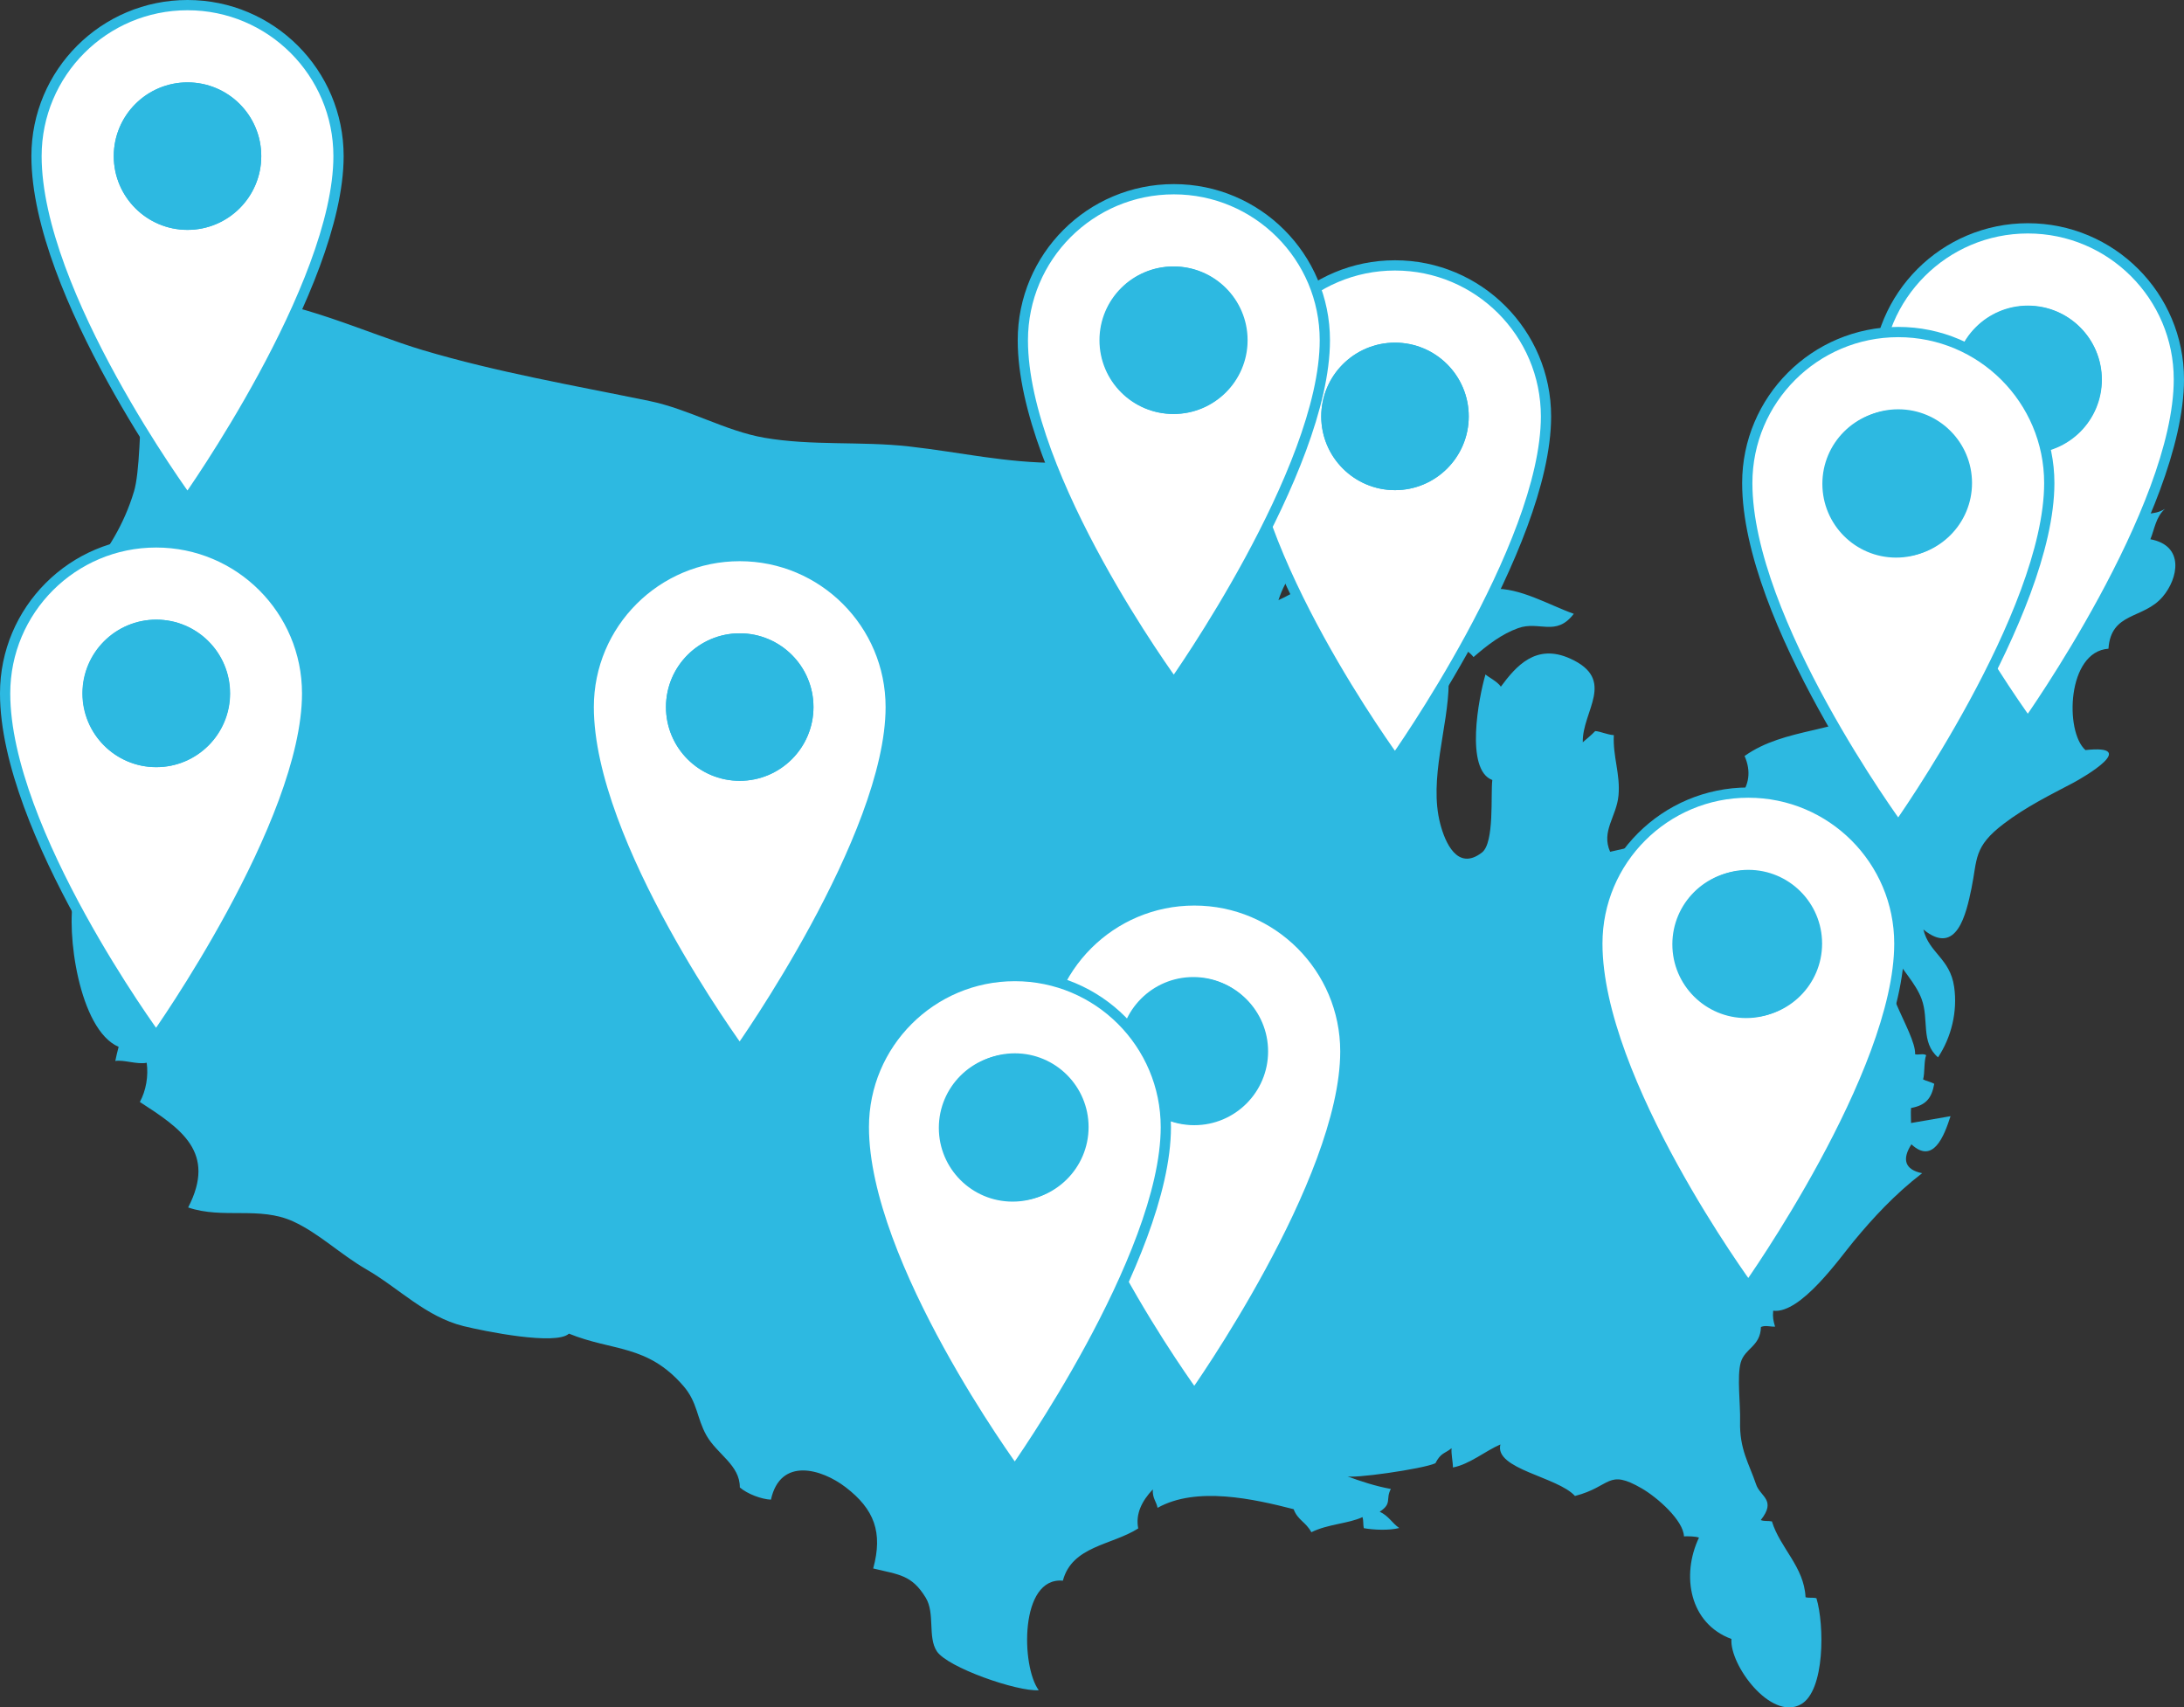
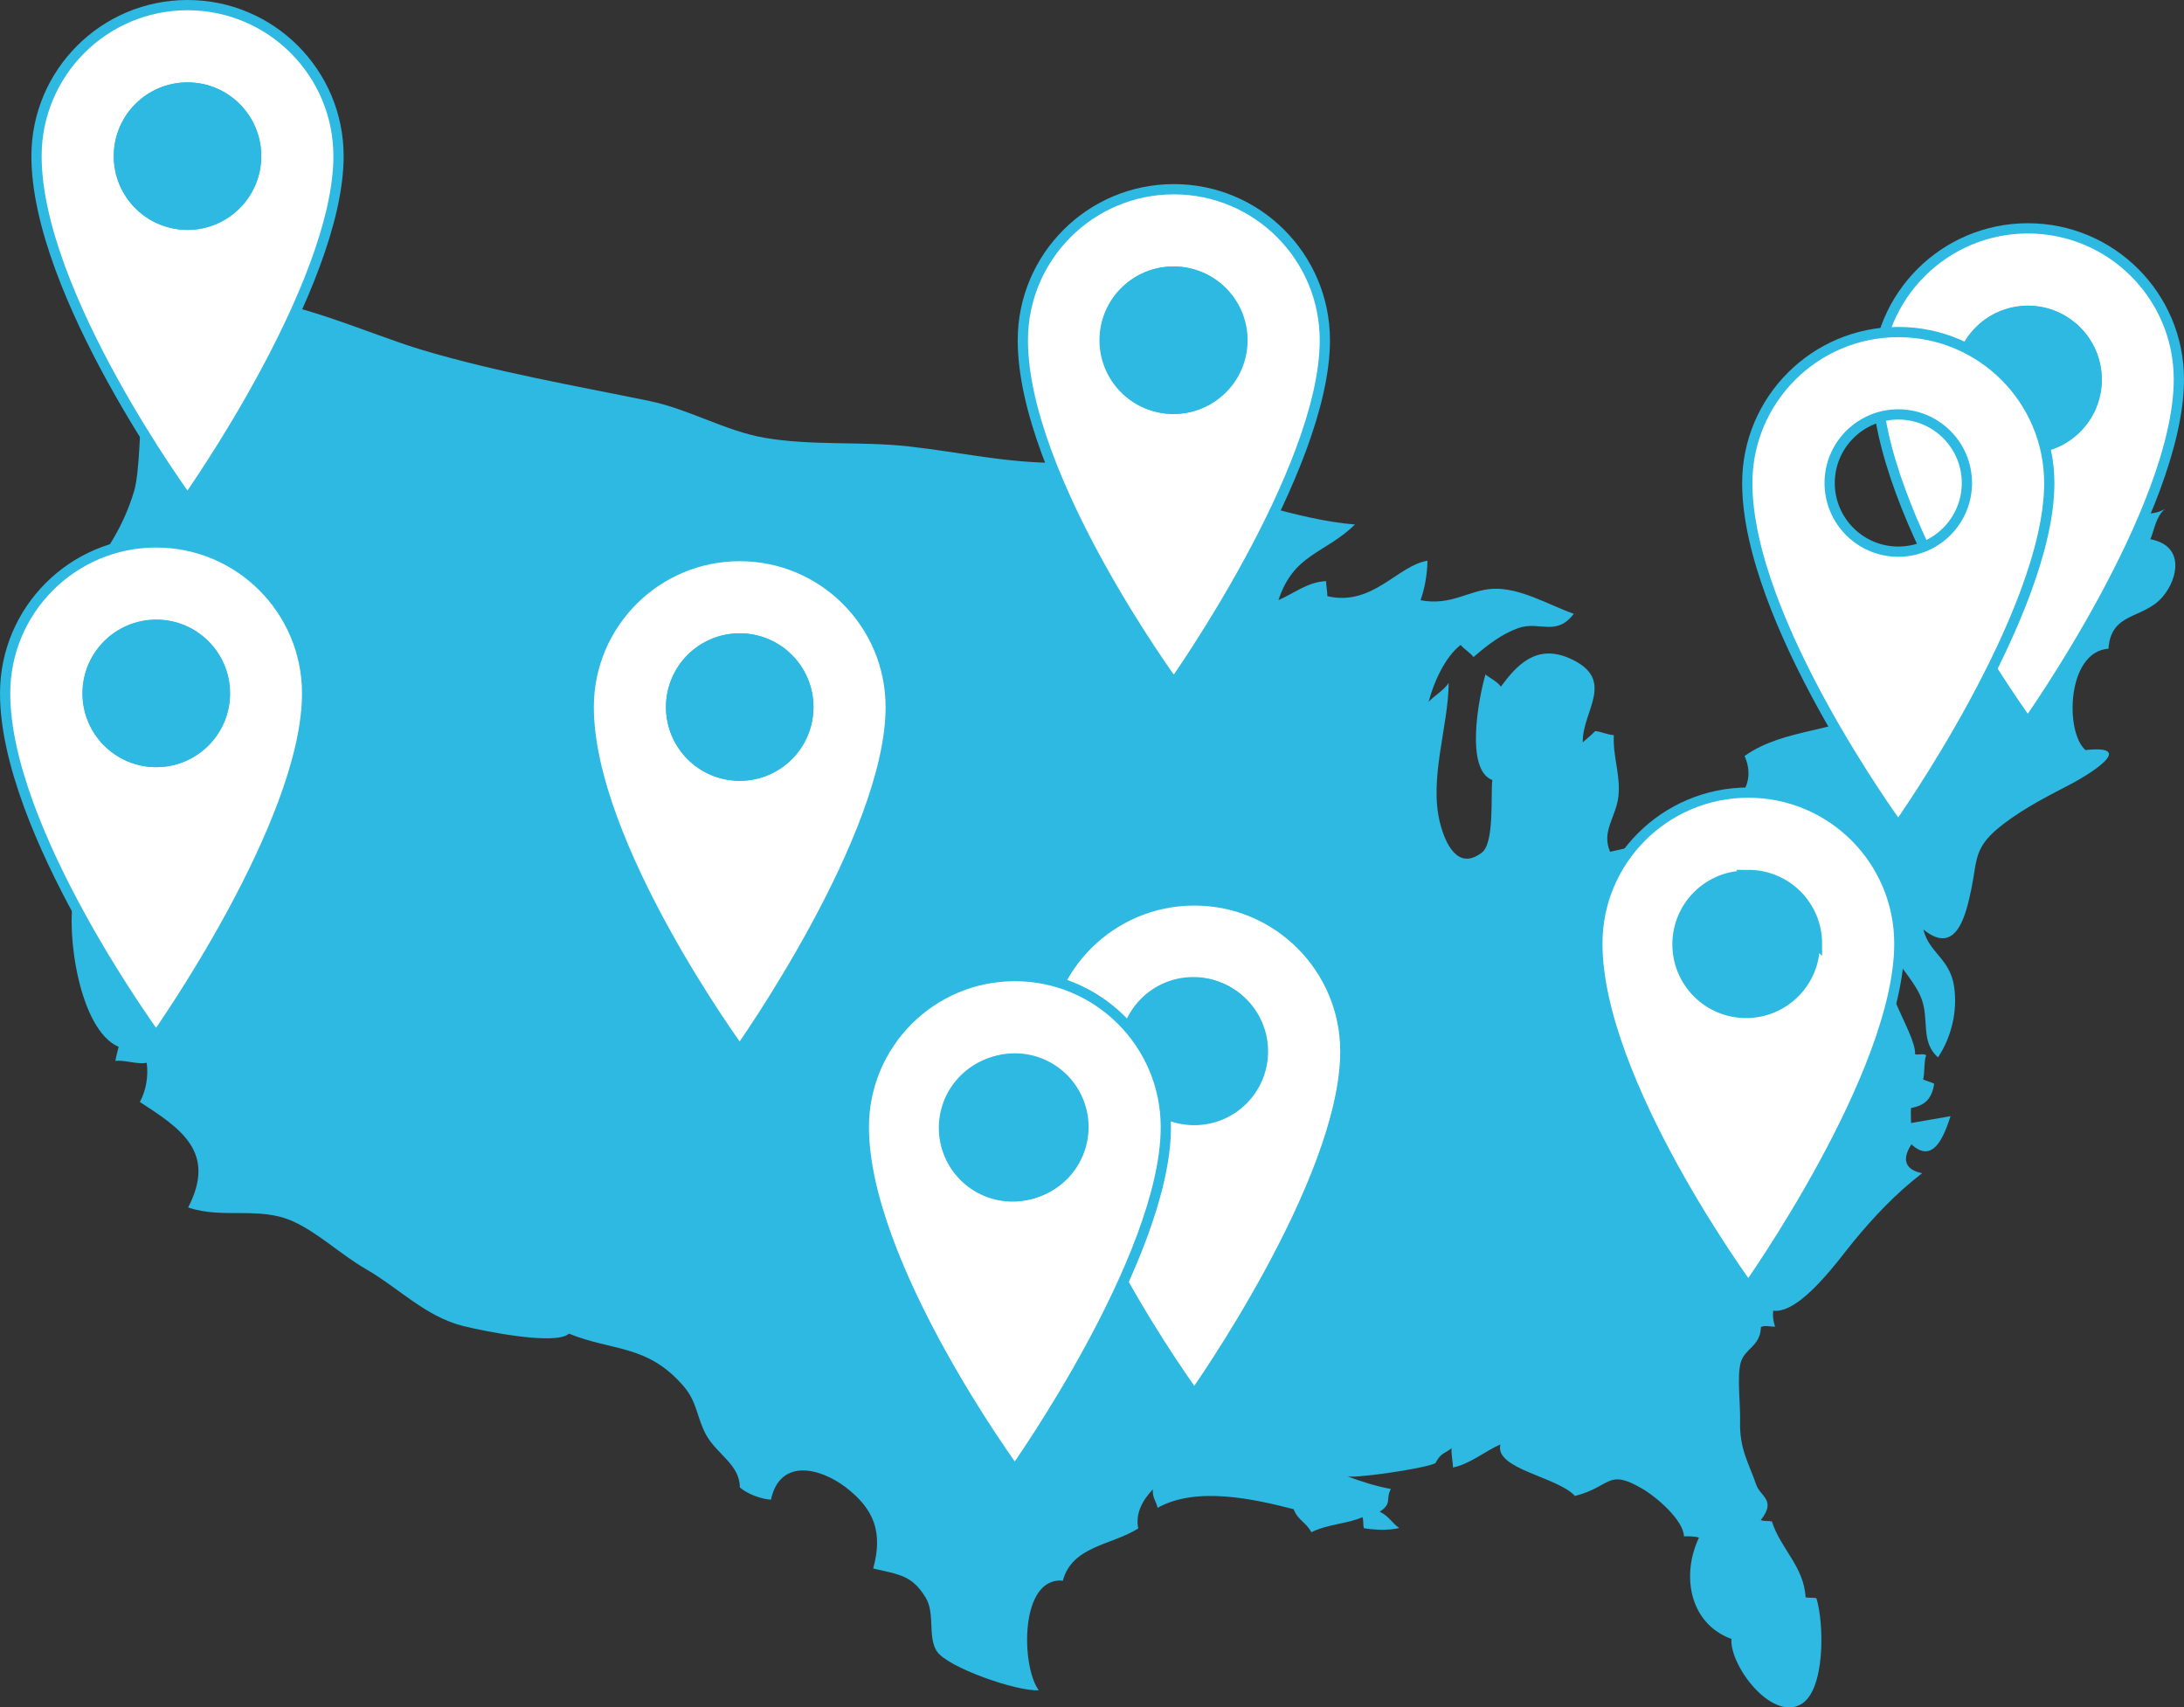
<svg xmlns="http://www.w3.org/2000/svg" id="Layer_1" data-name="Layer 1" viewBox="0 0 242.84 189.85">
  <rect x="0" y="0" width="242.84" height="189.85" fill="#333333" stroke="none" />
  <defs>
    <style>
      .cls-1, .cls-2 {
        fill: #2db9e1;
      }

      .cls-1, .cls-3 {
        stroke: #2db9e1;
        stroke-miterlimit: 10;
        stroke-width: 1.14px;
      }

      .cls-3 {
        fill: #fff;
      }
    </style>
  </defs>
  <path class="cls-2" d="m8.24,92.94c-3.74,1.78-3.28-4.84-3.55-6.66.32-.3.59-.13.91-.49-.93-2.97-1.89-5.37-2.15-8.56.83.19,2.07-.3,2.92-.1-.17-2.04-.21-3.78,1.38-5.03-1.99-4.48-.05-5.4,2.2-8.35,1.96-2.56,3.81-5.31,4.95-9.11,1.26-4.2.12-19.9,3.3-21.18.09.43.31,1.29.49,1.74,4.39-.68,6.14,2.46,4.04,5.83,2.96-1.28,4.84-4.47,3.6-7.88,6.34.03,14.53,3.95,20.68,5.78,8.31,2.47,16.72,3.91,25.22,5.66,4.36.9,8.43,3.33,12.74,4.08,5.29.92,10.77.37,16.11.97,5.86.66,10.7,1.84,16.73,1.83,3.3,0,9.53,1.98,11.77-.83,1.24.84,1.68,1.61,1.33,3.47,6.65.86,13.13,3.67,19.75,4.21-3.35,3.27-6.81,3.23-8.51,8.41,1.78-.78,3.31-2.05,5.3-2.11,0,.53.14,1.14.14,1.67,5.04,1.17,7.82-3.43,11.13-3.94-.02,1.48-.3,3.07-.77,4.39,3.44.65,5.38-1.14,8.05-1.27,2.99-.15,6.23,1.8,8.99,2.78-1.98,2.59-3.83.75-6.18,1.59-1.83.65-3.42,1.88-4.97,3.22-.39-.52-1.08-.9-1.43-1.35-1.76,1.36-3.02,4.22-3.56,6.33.57-.65,1.61-1.2,2.23-2.1-.04,4.9-2.24,10.69-.94,15.66.52,2,1.89,5.32,4.64,3.19,1.41-1.09.95-6.53,1.15-8.06-3.05-1.13-1.52-9.15-.76-11.74.18.21,1.35.8,1.71,1.36,1.68-2.27,3.89-4.84,7.69-3.13,5.23,2.35,1.32,5.86,1.42,9.32.16-.17.97-.8,1.38-1.25.55.02,1.35.41,2.07.45-.12,2.41.74,4.32.52,6.72-.22,2.35-1.95,3.96-.93,6.25,3.9-.89,18.02-3.64,14.95-10.65,4.5-3.2,10.56-2.55,14.92-5.52-1.35-.73-2.42-1.76-3.28-3.16,5.16-4.57,10.68-9.49,18.01-11.66-.48,1.2-.1,2.67-.32,3.94,4.17-1.65,5.29-5.14,5.78-9.42.06-.55.32-5.24.43-5.4,1.7-2.28,3.54-.33,5.83-1.76.41,2.17,1.49,3.89,1.53,6.2,1.29-.28,2.56.09,3.85-.7-1.02.86-1.18,2.31-1.63,3.38,3.83.71,3.1,4.36,1.37,6.39-2.15,2.53-5.75,1.66-6.03,5.78-4.61.32-4.88,9.23-2.56,11.27,6.05-.64-.11,2.99-1.43,3.68-2.47,1.3-5.21,2.65-7.66,4.52-3.38,2.57-2.91,3.91-3.58,7.17-.58,2.79-1.62,7.64-5.35,4.58.63,2.63,2.96,3.2,3.42,6.37.4,2.75-.31,5.61-1.79,7.85-1.96-1.7-.97-4.18-1.83-6.5-.67-1.8-2.25-3.29-3.13-5.01-2.56,2.25,2.53,8.68,2.41,11.16.37.11.93-.12,1.23.11-.26.65-.14,2-.34,2.69.38.2.88.28,1.24.49-.29,1.63-.95,2.39-2.58,2.69-.05.57,0,1.11,0,1.67,1.4-.25,2.99-.52,4.39-.76-.73,2.27-1.94,5.37-4.35,3.13-1.07,1.66-.74,2.82,1.19,3.21-3.06,2.36-5.5,5.02-7.6,7.56-1.53,1.84-5.91,8.12-8.96,7.73-.07.75.02,1.13.21,1.77-.52.03-1.06-.18-1.57.04-.06,2.18-1.8,2.35-2.25,3.96-.43,1.55-.02,4.62-.07,6.52-.08,3.13.99,4.68,1.78,7.02.46,1.38,2.3,1.72.52,3.97.42.16.81.06,1.24.15.91,2.96,3.58,5.04,3.74,8.43.42.11.79,0,1.21.11.89,2.95.96,10.3-1.73,11.8-3.34,1.86-7.95-4.4-7.72-7.27-4.68-1.72-5.6-7.09-3.61-11.27-.45-.16-1.21-.15-1.67-.14-.06-1.76-2.93-4.31-4.69-5.33-3.85-2.23-3.36-.21-7.43.84-1.93-2.14-8.99-2.98-8.29-5.73-1.64.7-3.44,2.22-5.28,2.56,0-.66-.21-1.49-.15-2.14-.77.62-1.19.49-1.8,1.67-1.32.63-9.46,1.79-9.89,1.42,1.55.58,3.27,1.14,4.94,1.44-.62,1.15.18,1.61-1.24,2.53,1.03.49,1.37,1.27,2.17,1.81-1.09.29-2.83.22-3.94.02-.09-.43-.02-.8-.14-1.23-1.6.74-3.83.76-5.69,1.68-.62-1.15-1.51-1.33-1.97-2.56-4.4-1.13-10.81-2.58-15.13-.15-.14-.74-.58-1.04-.53-2.05-1.21,1.28-1.94,2.72-1.62,4.34-2.96,1.88-7.35,1.94-8.38,5.81-4.82-.45-4.65,9.54-2.68,12.18-2.4.17-10.16-2.53-11.34-4.34-1.03-1.58-.17-4.21-1.23-5.95-1.55-2.54-2.94-2.55-5.84-3.25,1.1-4.02.11-6.6-3.06-9.03-2.67-2.05-7.26-3.39-8.31,1.38-1.06-.05-2.61-.63-3.46-1.36.02-2.49-2.52-3.68-3.71-5.78-1.1-1.96-.97-3.66-2.57-5.51-4.02-4.64-7.86-3.83-12.72-5.81-1.44,1.34-9.38-.26-11.73-.84-4.22-1.05-7.17-4.22-10.83-6.33-2.87-1.66-5.22-3.98-8.09-5.3-3.77-1.73-7.82-.24-11.69-1.56,3.18-6.14-.8-8.77-5.37-11.73.68-1.25.97-2.87.76-4.36-1.05.22-2.56-.36-3.49-.2.12-.54.22-1.04.37-1.57-4.43-1.9-5.86-12.89-4.98-16.67-1.46-.55-2.01-1.96-1.67-3.62.41-.12.79-.03,1.21-.13.22-.88.9-2.46.89-3.05.1.82-.24,1.41-.35,2.24" />
  <path class="cls-3" d="m132.8,100.12c9.27,0,16.79,7.52,16.79,16.79,0,14.5-16.79,38.17-16.79,38.17,0,0-16.79-22.9-16.79-38.17,0-9.27,7.52-16.79,16.79-16.79Zm7.63,16.79c0-4.22-3.42-7.63-7.63-7.63s-7.63,3.42-7.63,7.63,3.42,7.63,7.63,7.63,7.63-3.42,7.63-7.63Z" />
  <circle class="cls-1" cx="132.68" cy="116.84" r="7.63" />
  <path class="cls-3" d="m17.36,60.31c9.27,0,16.79,7.52,16.79,16.79,0,14.5-16.79,38.17-16.79,38.17,0,0-16.79-22.9-16.79-38.17,0-9.27,7.52-16.79,16.79-16.79Zm7.63,16.79c0-4.22-3.42-7.63-7.63-7.63s-7.63,3.42-7.63,7.63,3.42,7.63,7.63,7.63,7.63-3.42,7.63-7.63Z" />
-   <path class="cls-3" d="m155.11,29.51c9.27,0,16.79,7.52,16.79,16.79,0,14.5-16.79,38.17-16.79,38.17,0,0-16.79-22.9-16.79-38.17,0-9.27,7.52-16.79,16.79-16.79Zm7.63,16.79c0-4.22-3.42-7.63-7.63-7.63s-7.63,3.42-7.63,7.63,3.42,7.63,7.63,7.63,7.63-3.42,7.63-7.63Z" />
  <path class="cls-3" d="m130.52,21.04c9.27,0,16.79,7.52,16.79,16.79,0,14.5-16.79,38.17-16.79,38.17,0,0-16.79-22.9-16.79-38.17,0-9.27,7.52-16.79,16.79-16.79Zm7.63,16.79c0-4.22-3.42-7.63-7.63-7.63s-7.63,3.42-7.63,7.63,3.42,7.63,7.63,7.63,7.63-3.42,7.63-7.63Z" />
  <path class="cls-3" d="m20.85.57c9.27,0,16.79,7.52,16.79,16.79,0,14.5-16.79,38.17-16.79,38.17,0,0-16.79-22.9-16.79-38.17C4.06,8.09,11.58.57,20.85.57Zm7.63,16.79c0-4.22-3.42-7.63-7.63-7.63s-7.63,3.42-7.63,7.63,3.42,7.63,7.63,7.63,7.63-3.42,7.63-7.63Z" />
  <path class="cls-3" d="m225.48,25.39c9.27,0,16.79,7.52,16.79,16.79,0,14.5-16.79,38.17-16.79,38.17,0,0-16.79-22.9-16.79-38.17,0-9.27,7.52-16.79,16.79-16.79Zm7.63,16.79c0-4.22-3.42-7.63-7.63-7.63s-7.63,3.42-7.63,7.63,3.42,7.63,7.63,7.63,7.63-3.42,7.63-7.63Z" />
  <g>
-     <path class="cls-3" d="m194.4,88.13c9.27,0,16.79,7.52,16.79,16.79,0,14.5-16.79,38.17-16.79,38.17,0,0-16.79-22.9-16.79-38.17,0-9.27,7.52-16.79,16.79-16.79Zm7.63,16.79c0-4.22-3.42-7.63-7.63-7.63s-7.63,3.42-7.63,7.63,3.42,7.63,7.63,7.63,7.63-3.42,7.63-7.63Z" />
+     <path class="cls-3" d="m194.4,88.13c9.27,0,16.79,7.52,16.79,16.79,0,14.5-16.79,38.17-16.79,38.17,0,0-16.79-22.9-16.79-38.17,0-9.27,7.52-16.79,16.79-16.79Zm7.63,16.79c0-4.22-3.42-7.63-7.63-7.63Z" />
    <circle class="cls-1" cx="194.15" cy="105" r="7.63" />
  </g>
  <g>
    <path class="cls-3" d="m112.84,108.53c9.27,0,16.79,7.52,16.79,16.79,0,14.5-16.79,38.17-16.79,38.17,0,0-16.79-22.9-16.79-38.17,0-9.27,7.52-16.79,16.79-16.79Zm7.63,16.79c0-4.22-3.42-7.63-7.63-7.63s-7.63,3.42-7.63,7.63,3.42,7.63,7.63,7.63,7.63-3.42,7.63-7.63Z" />
    <path class="cls-3" d="m82.25,61.83c9.27,0,16.79,7.52,16.79,16.79,0,14.5-16.79,38.17-16.79,38.17,0,0-16.79-22.9-16.79-38.17,0-9.27,7.52-16.79,16.79-16.79Zm7.63,16.79c0-4.22-3.42-7.63-7.63-7.63s-7.63,3.42-7.63,7.63,3.42,7.63,7.63,7.63,7.63-3.42,7.63-7.63Z" />
    <circle class="cls-1" cx="112.59" cy="125.41" r="7.63" />
  </g>
  <circle class="cls-1" cx="20.85" cy="17.36" r="7.63" />
  <circle class="cls-1" cx="17.39" cy="77.1" r="7.63" />
  <circle class="cls-1" cx="225.51" cy="42.22" r="7.63" />
-   <circle class="cls-1" cx="155.11" cy="46.3" r="7.63" />
  <circle class="cls-1" cx="130.45" cy="37.83" r="7.63" />
  <circle class="cls-1" cx="82.25" cy="78.62" r="7.63" />
  <g>
    <path class="cls-3" d="m211.07,36.92c9.27,0,16.79,7.52,16.79,16.79,0,14.5-16.79,38.17-16.79,38.17,0,0-16.79-22.9-16.79-38.17,0-9.27,7.52-16.79,16.79-16.79Zm7.63,16.79c0-4.22-3.42-7.63-7.63-7.63s-7.63,3.42-7.63,7.63,3.42,7.63,7.63,7.63,7.63-3.42,7.63-7.63Z" />
-     <circle class="cls-1" cx="210.83" cy="53.8" r="7.63" />
  </g>
</svg>